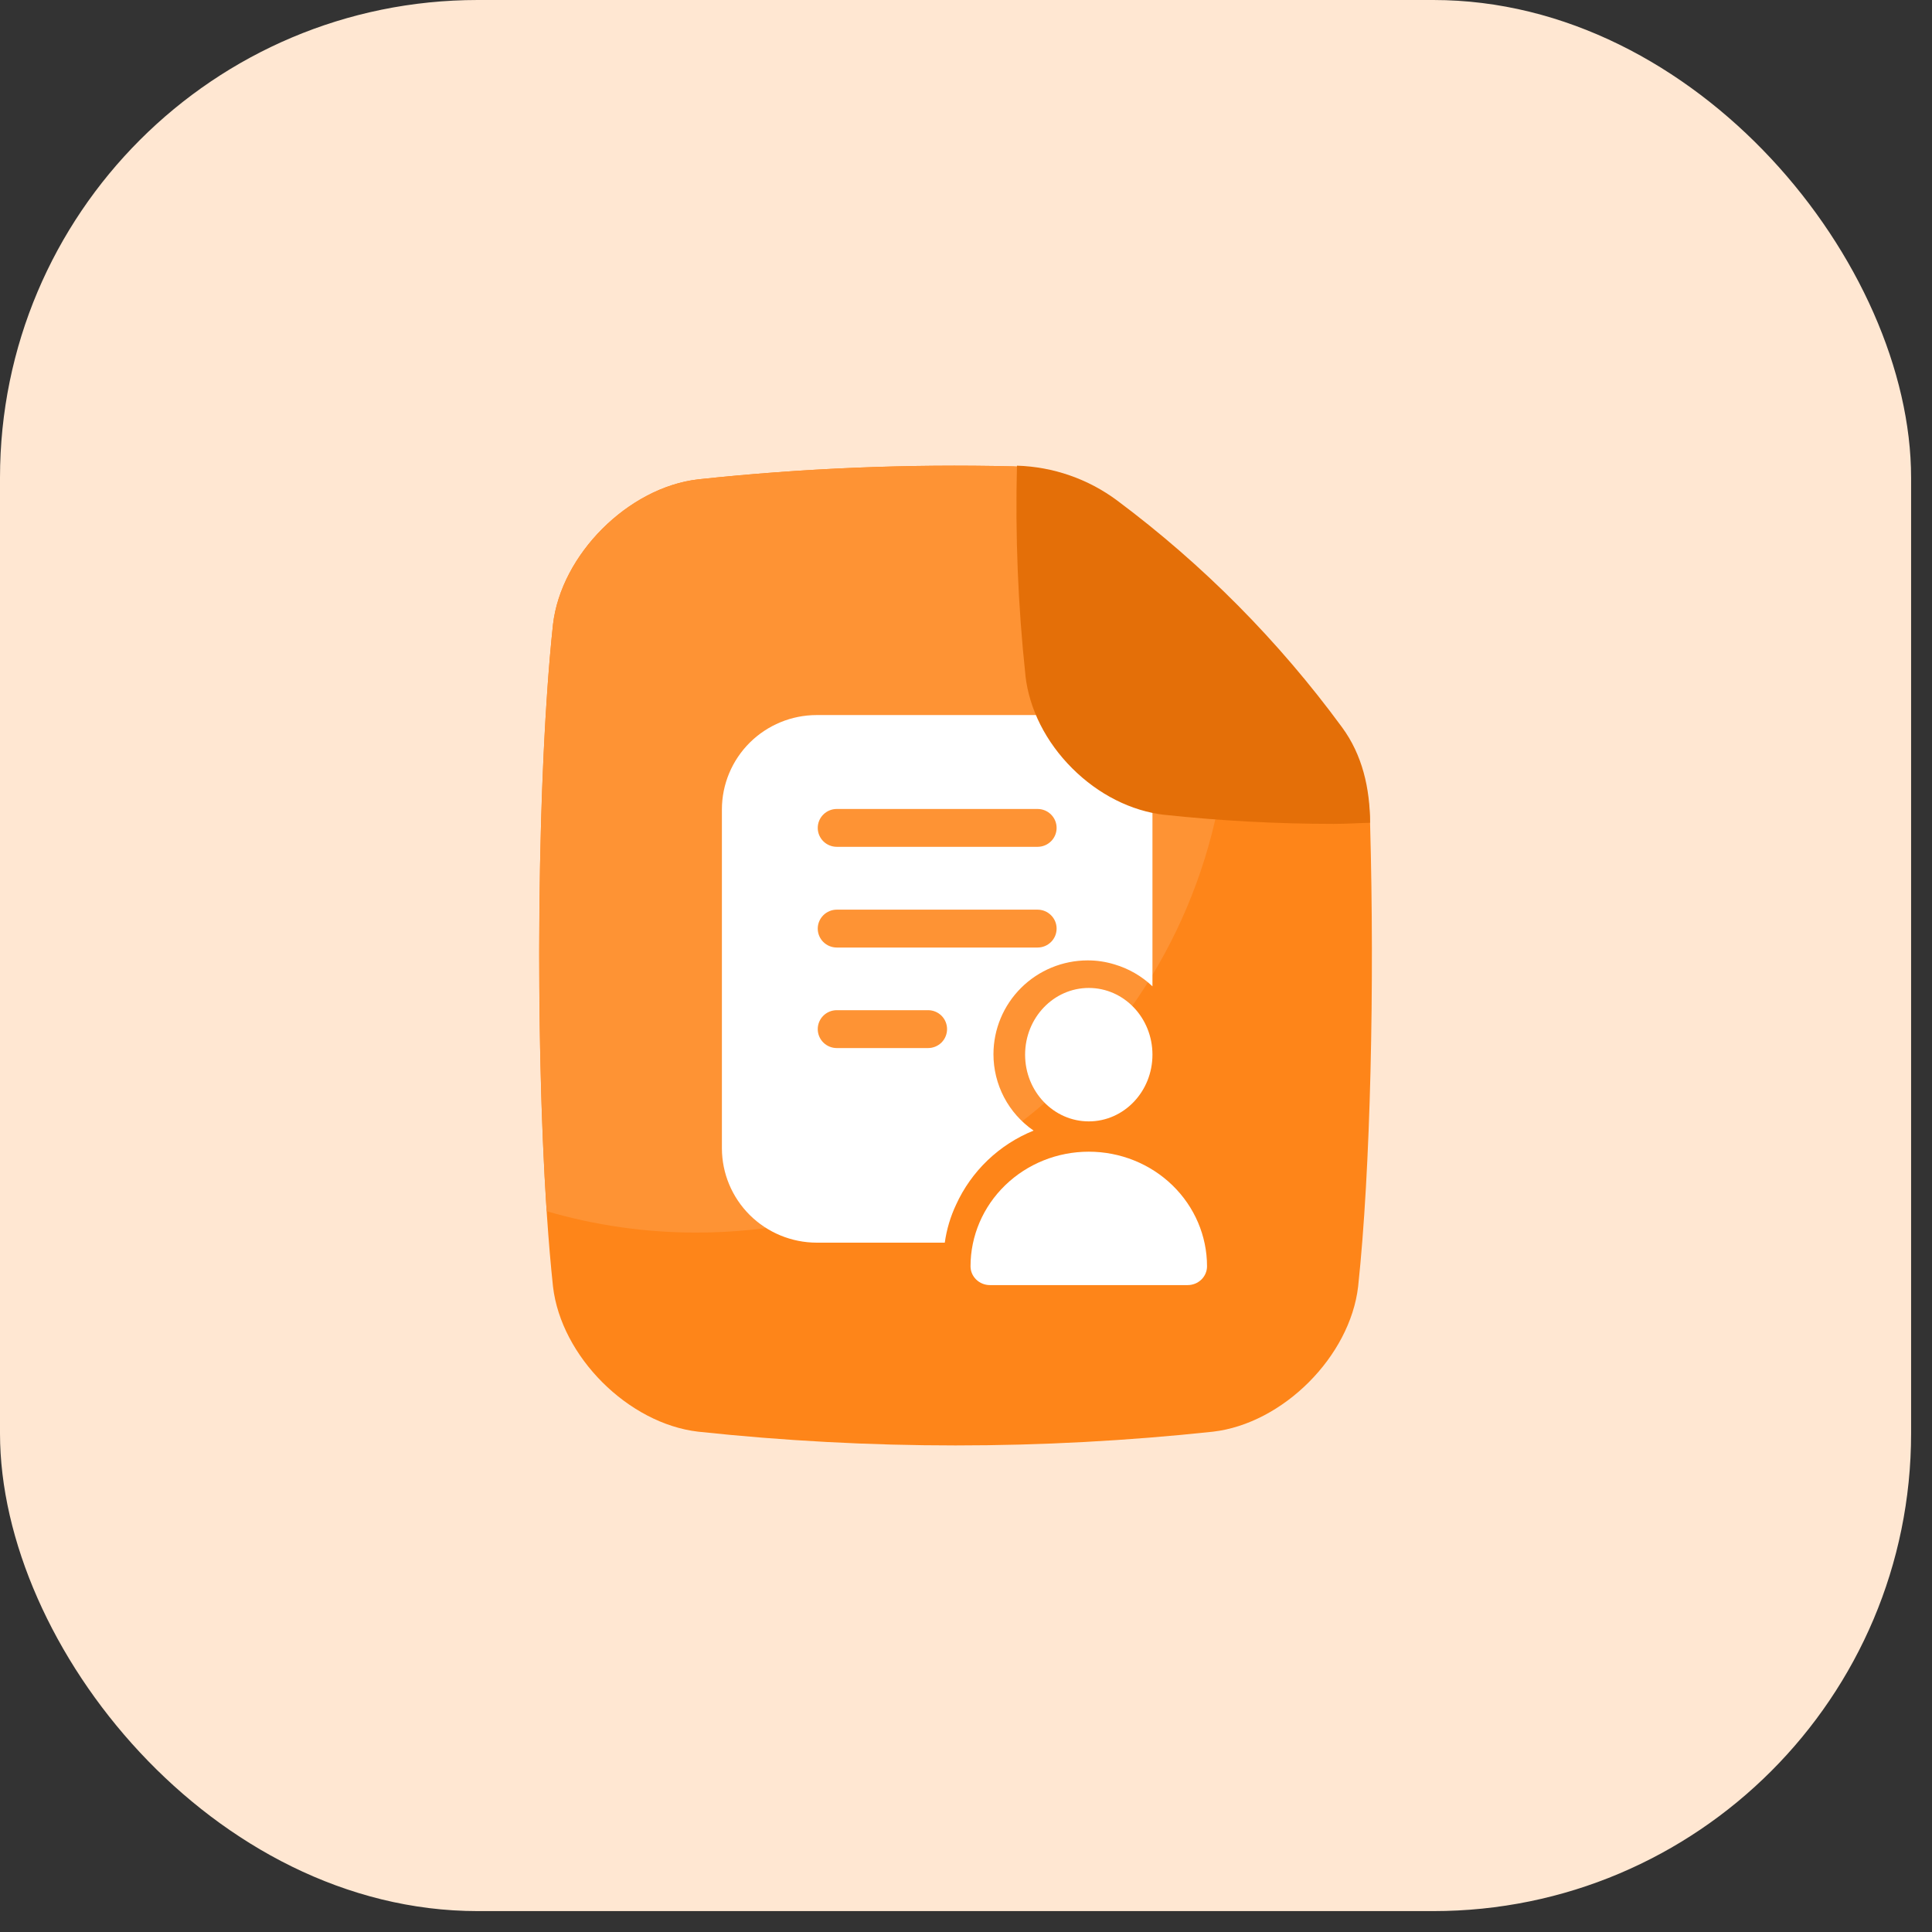
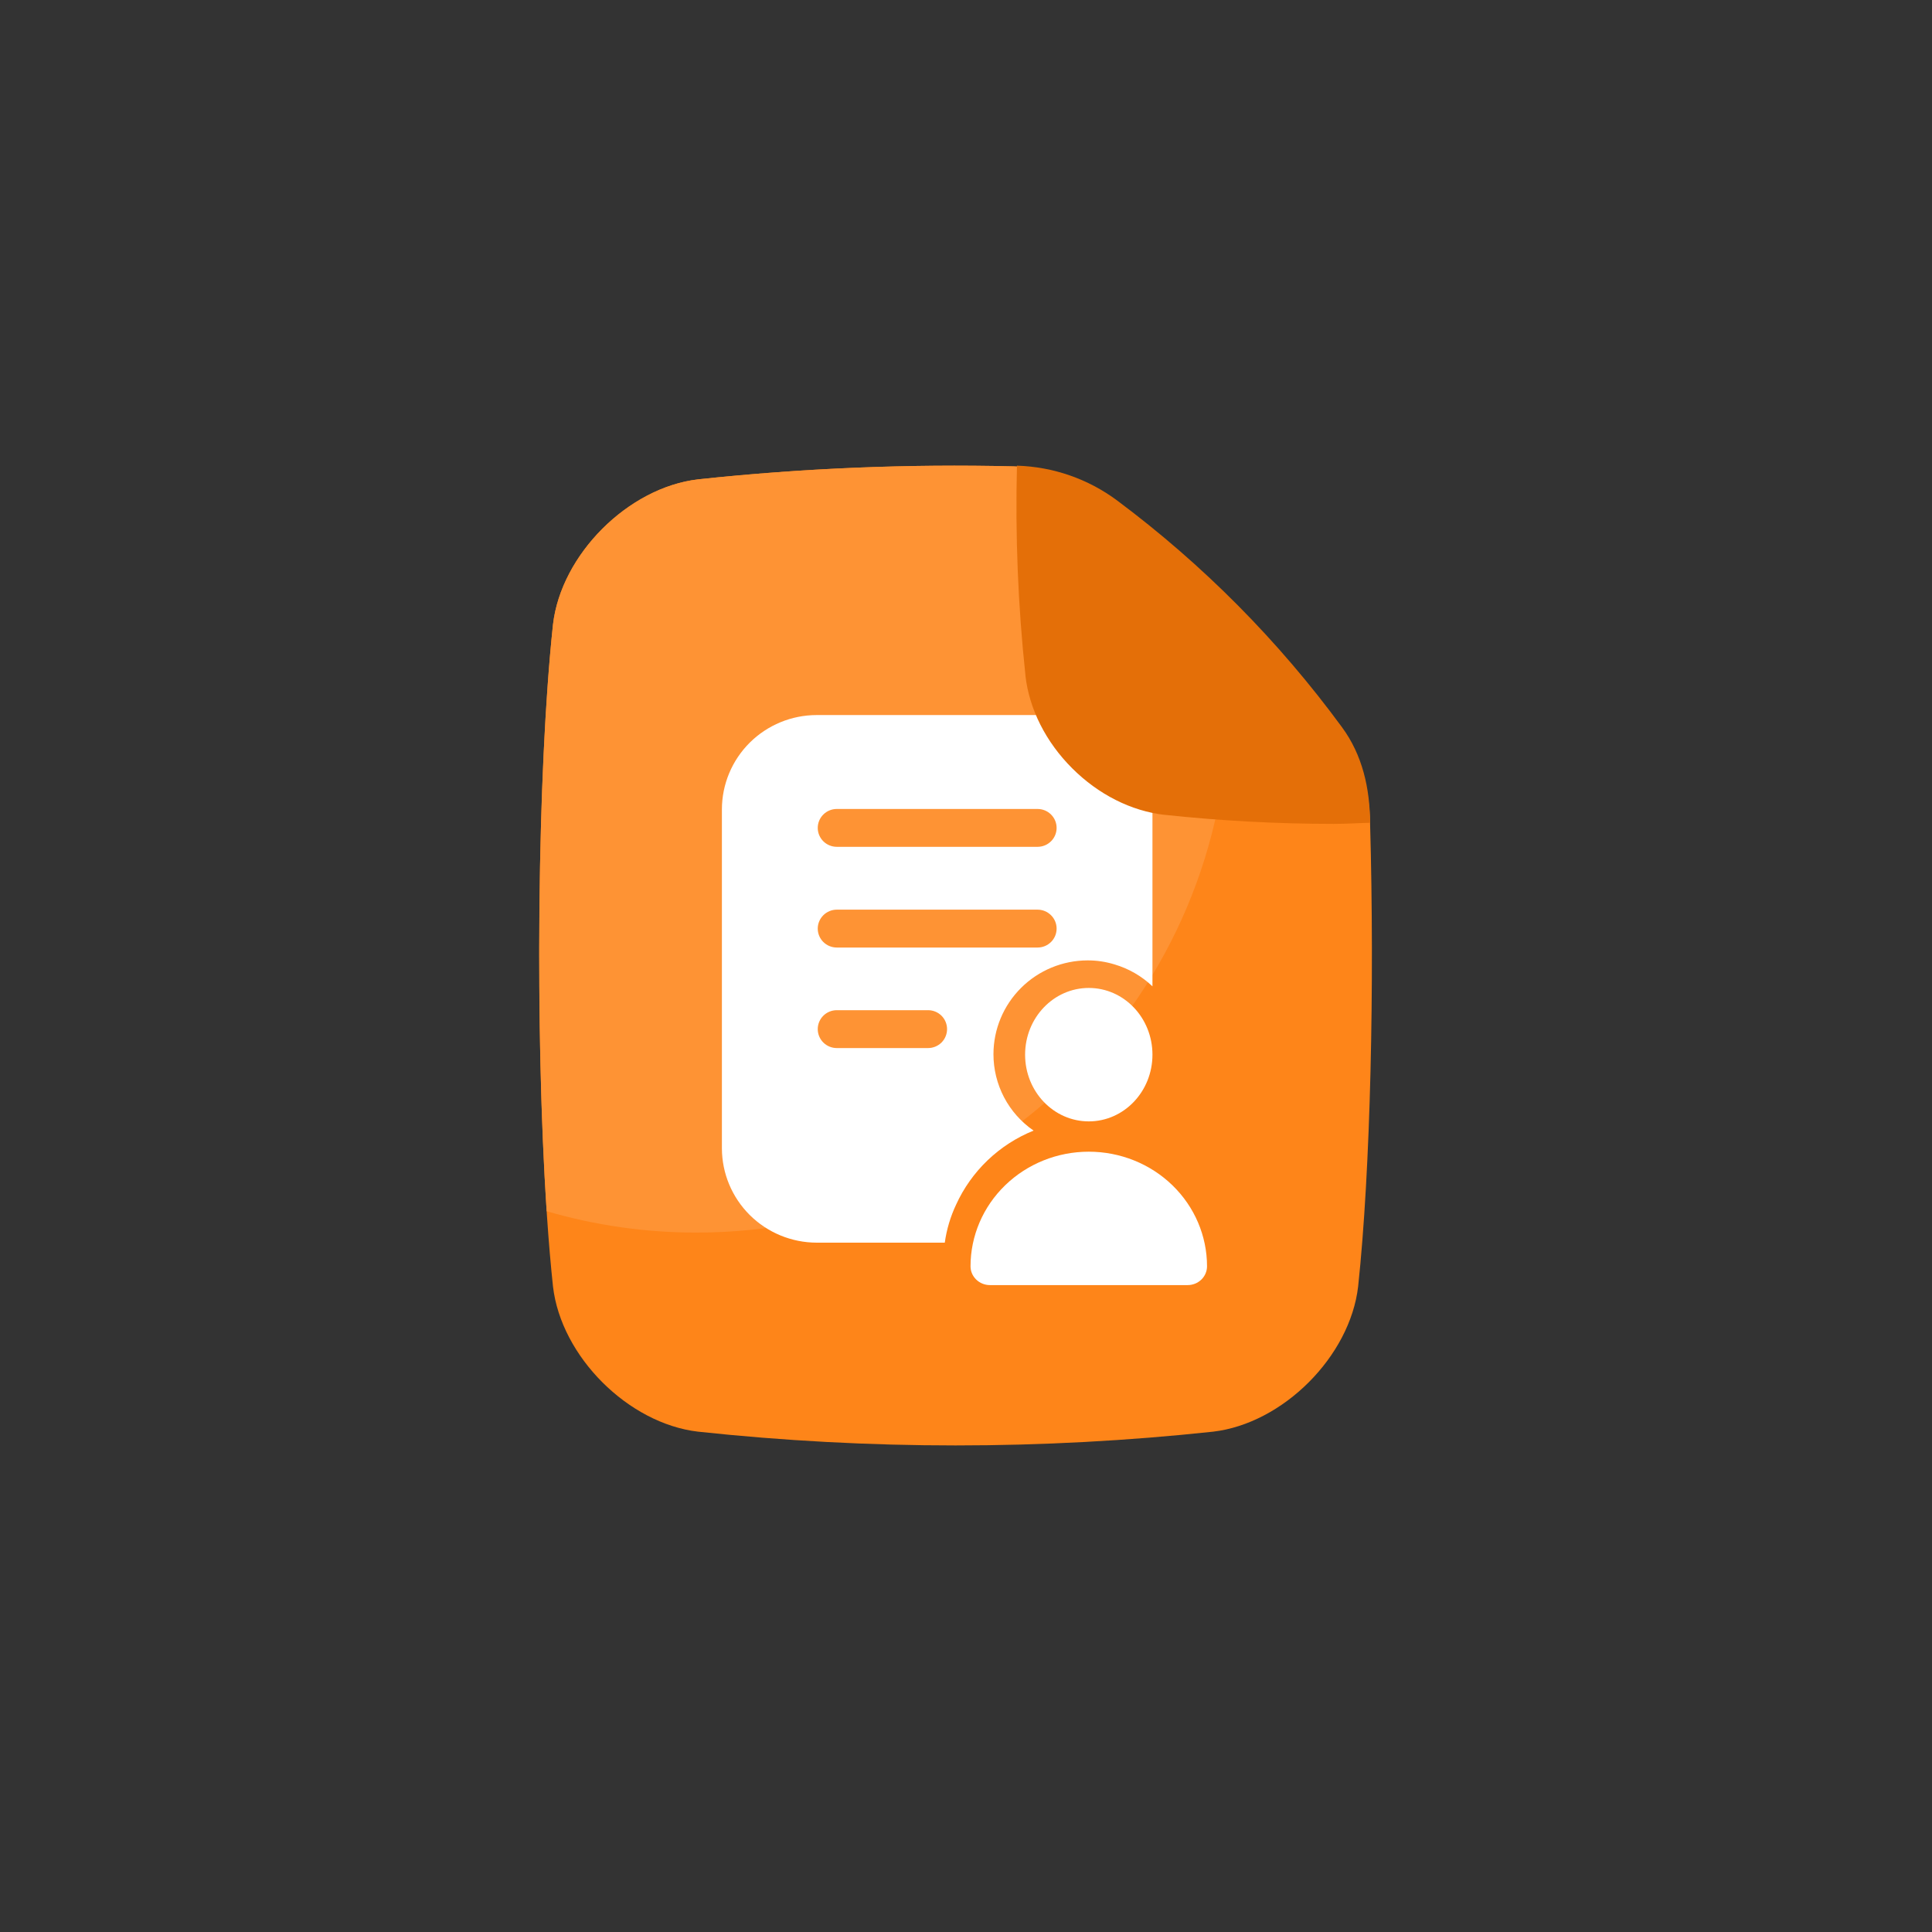
<svg xmlns="http://www.w3.org/2000/svg" width="61" height="61" viewBox="0 0 61 61" fill="none">
  <rect x="0" y="0" width="61" height="61" fill="#333333" stroke="none" />
-   <rect width="60.34" height="60.34" rx="15.085" fill="#FFE7D2" />
  <path d="M35.16 15.824C34.244 15.143 33.14 14.759 31.999 14.725C28.675 14.645 25.349 14.781 22.042 15.135C19.833 15.392 17.716 17.509 17.46 19.717C16.879 25.137 16.879 35.198 17.46 40.62C17.716 42.828 19.833 44.946 22.042 45.203C27.445 45.782 32.895 45.782 38.299 45.203C40.507 44.946 42.625 42.828 42.881 40.62C43.276 36.929 43.401 31.085 43.259 26.021C43.259 26.013 43.259 26.007 43.259 26C43.251 24.907 42.899 23.845 42.252 22.966C40.255 20.247 37.865 17.84 35.16 15.824Z" fill="#FE8519" />
  <path d="M38.793 22.113C38.793 20.93 38.669 19.751 38.423 18.594C37.394 17.603 36.305 16.678 35.16 15.824C34.244 15.143 33.14 14.759 31.999 14.725C28.675 14.645 25.349 14.781 22.042 15.135C19.833 15.392 17.716 17.509 17.46 19.717C16.957 24.419 16.891 32.616 17.26 38.242C18.796 38.691 20.388 38.918 21.988 38.917C31.269 38.917 38.793 31.394 38.793 22.113Z" fill="#FE9334" />
  <path d="M22.793 25.554V36.258C22.795 37.047 23.111 37.803 23.671 38.361C24.232 38.919 24.991 39.233 25.783 39.235H29.83C29.888 38.821 30.007 38.418 30.185 38.04C30.669 36.975 31.546 36.136 32.634 35.697C32.242 35.427 31.922 35.066 31.701 34.645C31.481 34.224 31.366 33.757 31.367 33.282C31.368 32.498 31.682 31.745 32.239 31.191C32.796 30.636 33.552 30.324 34.34 30.323C34.627 30.322 34.912 30.365 35.186 30.449C35.636 30.581 36.048 30.819 36.387 31.142V25.554C36.387 24.764 36.072 24.007 35.511 23.449C34.951 22.891 34.19 22.577 33.397 22.577H25.783C24.991 22.578 24.231 22.892 23.67 23.45C23.11 24.008 22.794 24.765 22.793 25.554ZM26.42 25.542H32.761C32.92 25.542 33.072 25.605 33.185 25.717C33.298 25.829 33.361 25.981 33.361 26.14C33.361 26.298 33.298 26.45 33.185 26.562C33.072 26.674 32.92 26.737 32.761 26.737H26.42C26.261 26.737 26.108 26.674 25.995 26.562C25.883 26.45 25.819 26.298 25.819 26.14C25.819 25.981 25.883 25.829 25.995 25.717C26.108 25.605 26.261 25.542 26.42 25.542ZM26.42 28.721H32.761C32.92 28.721 33.072 28.785 33.185 28.897C33.298 29.009 33.361 29.161 33.361 29.319C33.361 29.478 33.298 29.63 33.185 29.742C33.072 29.854 32.92 29.917 32.761 29.917H26.42C26.261 29.917 26.108 29.854 25.995 29.742C25.883 29.63 25.819 29.478 25.819 29.319C25.819 29.161 25.883 29.009 25.995 28.897C26.108 28.785 26.261 28.721 26.42 28.721ZM26.42 31.895H29.302C29.461 31.895 29.614 31.958 29.727 32.07C29.839 32.182 29.902 32.334 29.902 32.493C29.902 32.651 29.839 32.804 29.727 32.916C29.614 33.028 29.461 33.091 29.302 33.091H26.42C26.261 33.091 26.108 33.028 25.995 32.916C25.883 32.804 25.819 32.651 25.819 32.493C25.819 32.334 25.883 32.182 25.995 32.07C26.108 31.958 26.261 31.895 26.42 31.895Z" fill="white" />
  <path d="M34.377 35.406C35.487 35.406 36.387 34.463 36.387 33.3C36.387 32.136 35.487 31.193 34.377 31.193C33.266 31.193 32.366 32.136 32.366 33.3C32.366 34.463 33.266 35.406 34.377 35.406Z" fill="white" />
  <path d="M31.255 40.575H37.499C37.661 40.575 37.816 40.512 37.931 40.401C38.045 40.29 38.11 40.139 38.11 39.982C38.11 39.023 37.717 38.102 37.017 37.423C36.317 36.744 35.367 36.363 34.377 36.363C33.386 36.363 32.437 36.744 31.737 37.423C31.036 38.102 30.643 39.023 30.643 39.982C30.643 40.139 30.708 40.29 30.823 40.401C30.937 40.512 31.093 40.575 31.255 40.575Z" fill="white" />
  <path d="M43.258 25.978C42.835 25.988 42.526 26.013 42.108 26.013C40.329 26.012 38.551 25.917 36.782 25.728H36.767C35.713 25.607 34.677 25.082 33.85 24.255C33.022 23.428 32.499 22.392 32.377 21.338V21.323C32.142 19.125 32.053 16.913 32.109 14.703C33.25 14.737 34.354 15.12 35.27 15.801C37.98 17.823 40.373 20.236 42.372 22.962C43.016 23.836 43.254 24.892 43.258 25.978Z" fill="#E46F08" />
</svg>